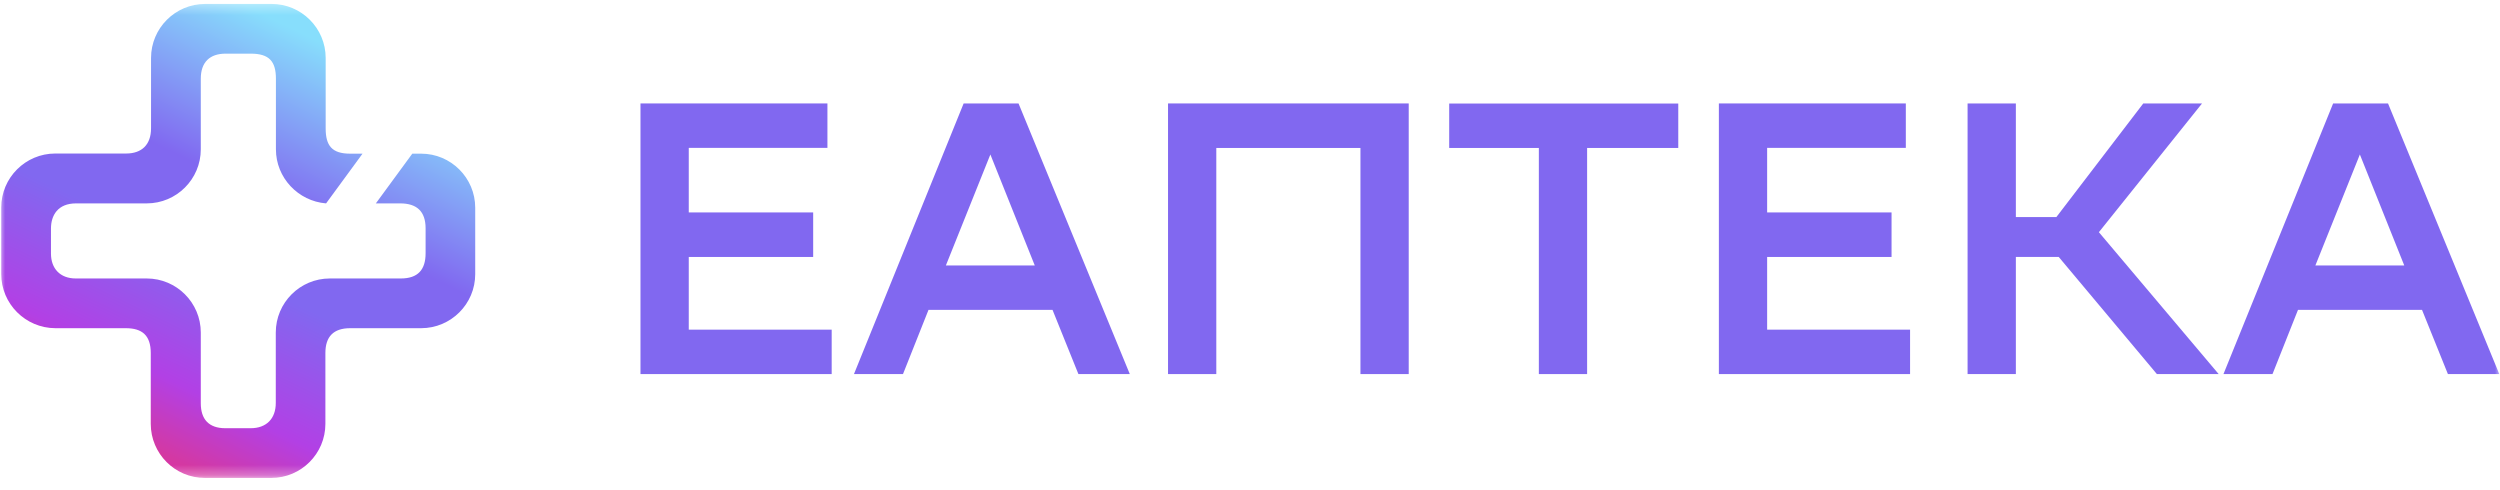
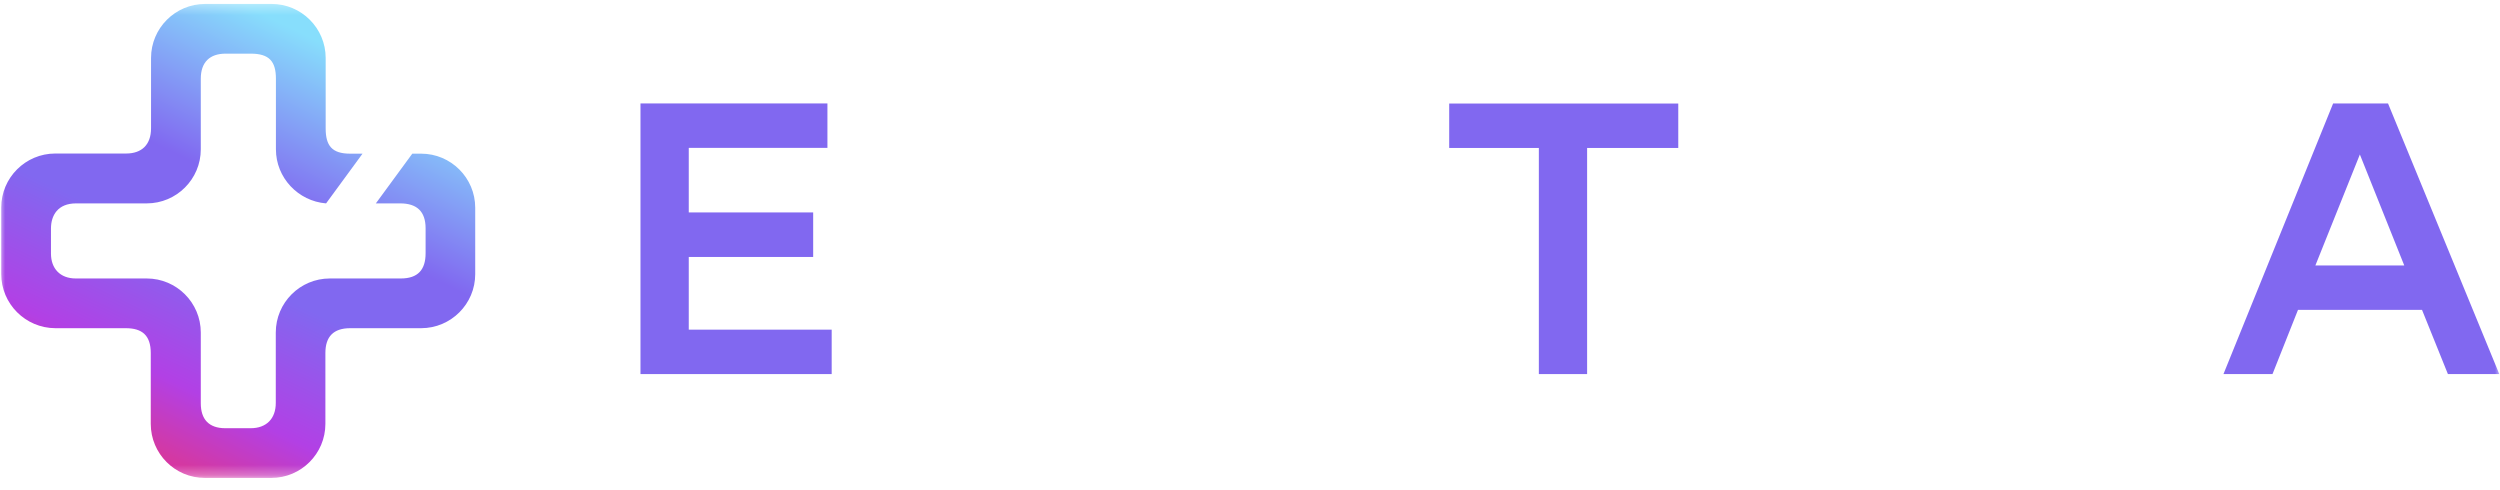
<svg xmlns="http://www.w3.org/2000/svg" width="250" height="49" viewBox="0 0 250 49" fill="none">
  <mask id="mask0_10_3331" style="mask-type:luminance" maskUnits="userSpaceOnUse" x="0" y="0" width="250" height="48">
    <path d="M250 0.311H0V47.711H250V0.311Z" fill="white" />
  </mask>
  <g mask="url(#mask0_10_3331)">
-     <path d="M101.852 10.344L112.98 37.408H107.841L105.253 30.989H92.85L90.299 37.408H85.397L96.364 10.344H101.852ZM94.588 26.546H103.477L99.037 15.448L94.588 26.546Z" fill="#8168F0" />
-     <path d="M136.035 14.796H121.63V37.408H116.803V10.344H140.872V37.408H136.045V14.796H136.035Z" fill="#8168F0" />
    <path d="M167.827 14.796H158.711V37.408H153.885V14.796H144.92V10.354H167.827V14.796Z" fill="#8168F0" />
-     <path d="M189.155 25.696H176.714V32.965H191.007V37.408H171.887V10.344H190.582V14.787H176.714V21.243H189.155V25.696Z" fill="#8168F0" />
    <path d="M81.317 25.696H68.876V32.965H83.168V37.408H64.049V10.344H82.743V14.787H68.876V21.243H81.317V25.696Z" fill="#8168F0" />
-     <path d="M201.586 37.408H196.758V10.344H201.586V21.706H205.638L214.328 10.344H220.204L209.888 23.219L221.867 37.408H215.689L205.874 25.696H201.586V37.408Z" fill="#8168F0" />
    <path d="M238.802 10.344L249.929 37.408H244.791L242.203 30.989H229.799L227.25 37.408H222.346L233.313 10.344H238.802ZM231.538 26.546H240.426L235.987 15.448L231.538 26.546Z" fill="#8168F0" />
    <path d="M41.229 15.366H42.112C45.097 15.366 47.522 17.79 47.522 20.773V27.413C47.522 30.396 45.097 32.819 42.112 32.819H35.02C33.338 32.819 32.539 33.674 32.539 35.299V42.386C32.539 45.37 30.114 47.793 27.129 47.793H20.486C17.5 47.793 15.076 45.37 15.076 42.386C15.076 42.386 15.076 37.078 15.076 35.299C15.076 33.534 14.207 32.819 12.581 32.819H5.531C2.546 32.805 0.121 30.382 0.121 27.399V20.759C0.121 17.776 2.546 15.352 5.531 15.352H12.609C14.179 15.352 15.104 14.47 15.104 12.831V5.799C15.104 2.816 17.528 0.393 20.514 0.393H27.157C30.142 0.393 32.567 2.816 32.567 5.799V12.845C32.567 14.568 33.198 15.366 35.006 15.366H36.253L32.609 20.339C29.82 20.115 27.592 17.776 27.592 14.932V7.873C27.592 6.15 26.933 5.365 25.083 5.365H22.56C20.99 5.365 20.079 6.206 20.079 7.873V14.932C20.079 17.916 17.655 20.339 14.669 20.339H7.605C5.783 20.339 5.097 21.53 5.097 22.86V25.354C5.097 26.852 6.008 27.847 7.577 27.847H14.669C17.655 27.847 20.079 30.27 20.079 33.254V40.327C20.079 41.924 20.878 42.821 22.532 42.821H25.069C26.639 42.821 27.578 41.868 27.578 40.299V33.254C27.578 30.27 30.002 27.847 32.988 27.847H40.079C41.789 27.847 42.56 26.978 42.56 25.326V22.832C42.56 21.123 41.663 20.339 40.023 20.339H37.585L41.229 15.366Z" fill="url(#paint0_linear_10_3331)" />
  </g>
  <defs>
    <linearGradient id="paint0_linear_10_3331" x1="18.954" y1="58.142" x2="42.848" y2="8.912" gradientUnits="userSpaceOnUse">
      <stop stop-color="#FF00D5" />
      <stop offset="0.187" stop-color="#D438A2" />
      <stop offset="0.316" stop-color="#B240E5" />
      <stop offset="0.542" stop-color="#8168F0" />
      <stop offset="0.692" stop-color="#8168F0" />
      <stop offset="0.991" stop-color="#87DEFC" />
    </linearGradient>
  </defs>
</svg>